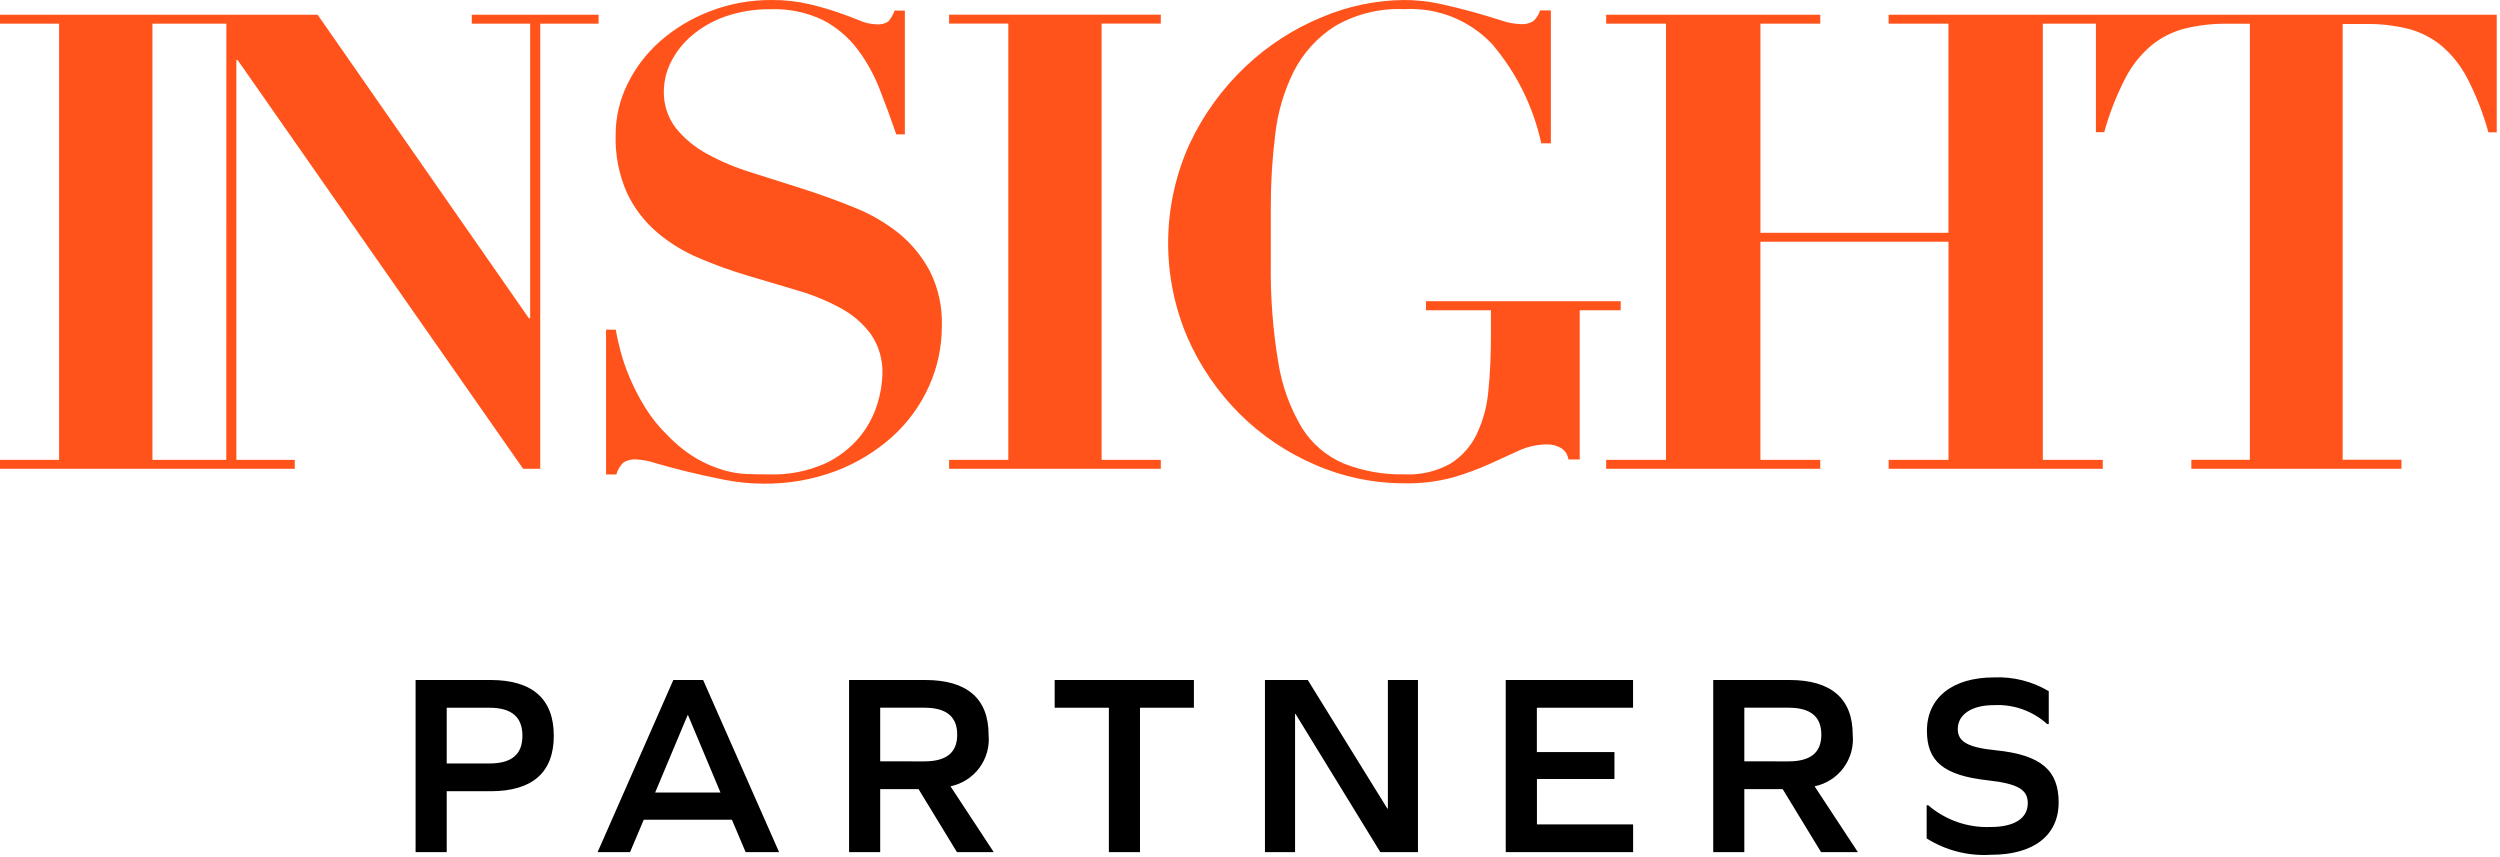
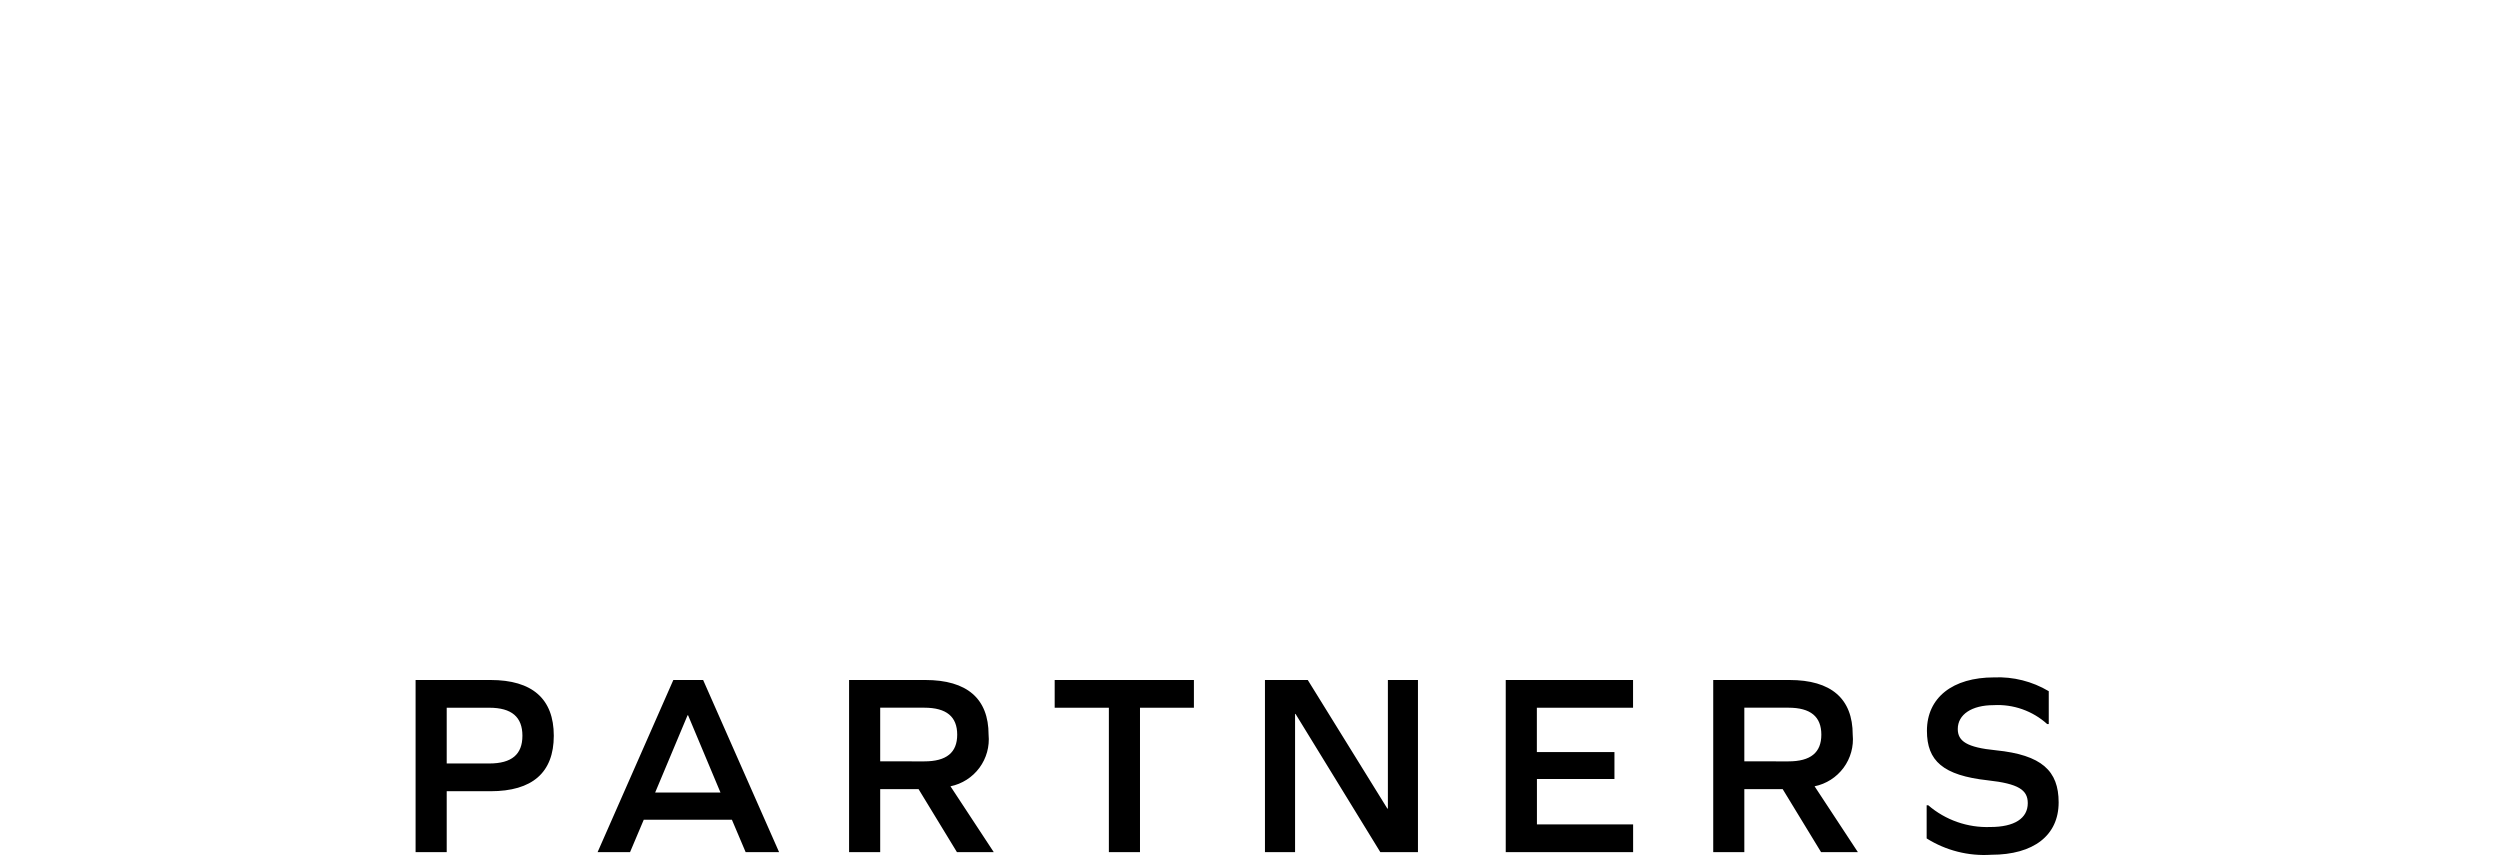
<svg xmlns="http://www.w3.org/2000/svg" width="700" height="240" viewBox="0 0 700 240" fill="none">
  <path d="M137.347 190.399C149.034 190.399 155.062 195.674 155.062 206.004C155.062 216.335 149.034 221.543 137.347 221.543H125.079V238.601H116.365V190.399H137.347ZM136.982 213.774C143.298 213.774 146.276 211.232 146.276 206.004C146.276 200.777 143.298 198.163 136.982 198.163H125.079V213.769L136.982 213.774ZM204.934 229.528H180.25L176.413 238.601H167.325L188.532 190.399H196.877L218.146 238.601H208.78L204.934 229.528ZM192.517 200.274L183.444 221.907H201.735L192.661 200.274H192.517ZM237.742 238.601V190.399H259.088C270.78 190.399 276.803 195.626 276.803 205.712C277.123 209.013 276.21 212.316 274.24 214.984C272.269 217.652 269.382 219.496 266.133 220.162L278.256 238.601H267.945L257.198 220.958H246.455V238.601H237.742ZM258.8 213.184C265.034 213.184 268.017 210.714 268.017 205.702C268.017 200.691 265.039 198.154 258.8 198.154H246.455V213.179L258.8 213.184ZM310.484 238.601V198.168H295.31V190.399H334.295V198.168H319.198V238.606L310.484 238.601ZM386.492 238.601L362.753 199.904H362.619V238.601H354.188V190.399H366.177L388.463 226.406H388.607V190.399H397.028V238.606L386.492 238.601ZM452.046 210.58V218.128H430.34V230.837H457.273V238.606H421.607V190.399H457.254V198.168H430.321V210.584L452.046 210.58ZM479.703 238.601V190.399H501.044C512.736 190.399 518.76 195.626 518.76 205.712C519.079 209.014 518.165 212.317 516.194 214.985C514.223 217.653 511.334 219.497 508.084 220.162L520.208 238.601H509.902L499.154 220.958H488.412V238.601H479.703ZM500.756 213.184C506.991 213.184 509.974 210.714 509.974 205.702C509.974 200.691 507 198.154 500.756 198.154H488.412V213.179L500.756 213.184ZM573.652 193.521V202.743H573.22C571.193 200.908 568.82 199.494 566.24 198.584C563.661 197.674 560.926 197.287 558.195 197.444C552.095 197.444 548.177 200.058 548.177 204.125C548.177 207.534 550.719 209.28 558.852 210.081C571.7 211.385 576.419 215.836 576.419 224.67C576.419 233.892 569.446 239.335 557.543 239.335C551.185 239.752 544.858 238.15 539.463 234.76V225.466H539.899C544.728 229.626 550.953 231.803 557.322 231.561C564.003 231.561 567.777 229.163 567.777 224.881C567.777 221.178 565.164 219.437 556.598 218.493C544.038 217.112 539.54 213.045 539.54 204.623C539.54 195.329 546.733 189.67 558.344 189.67C563.706 189.442 569.019 190.78 573.633 193.521H573.652Z" fill="black" />
-   <path d="M132.1 6.629H148.448V89.117H148.089L88.938 4.131H0V6.629H16.55V128.768H0V131.267H82.535V128.768H66.182V16.811H66.537L146.473 131.262H151.268V6.629H167.603V4.131H132.1V6.629ZM63.362 128.763H42.682V6.629H63.381L63.362 128.763ZM260.358 75.919C262.741 80.674 263.895 85.95 263.715 91.265C263.737 97.115 262.499 102.9 260.085 108.228C257.676 113.568 254.188 118.353 249.841 122.28C245.22 126.418 239.876 129.669 234.077 131.871C227.563 134.312 220.651 135.517 213.695 135.425C209.953 135.408 206.222 135.026 202.554 134.283C198.868 133.551 195.423 132.79 192.219 132.001C189.016 131.211 186.178 130.453 183.707 129.727C181.92 129.122 180.061 128.753 178.177 128.629C176.914 128.535 175.652 128.835 174.566 129.488C173.608 130.404 172.919 131.565 172.571 132.845H169.694V92.311H172.408C172.654 93.778 173.078 95.697 173.679 98.066C174.364 100.685 175.244 103.25 176.312 105.739C177.543 108.642 178.996 111.446 180.657 114.127C182.455 117.035 184.616 119.702 187.088 122.064C189.469 124.55 192.18 126.698 195.145 128.447C197.49 129.8 199.987 130.873 202.583 131.641C204.767 132.282 207.023 132.649 209.297 132.734C211.407 132.797 213.393 132.83 215.186 132.83C220.601 133.029 225.99 131.999 230.95 129.819C234.685 128.095 237.994 125.57 240.642 122.423C242.889 119.705 244.583 116.574 245.63 113.206C246.512 110.461 246.996 107.604 247.069 104.722C247.219 100.768 246.096 96.87 243.865 93.601C241.627 90.578 238.748 88.087 235.434 86.306C231.638 84.242 227.631 82.591 223.483 81.381L209.705 77.286C205.029 75.901 200.434 74.257 195.941 72.36C191.606 70.561 187.574 68.102 183.99 65.071C180.431 62.032 177.558 58.272 175.559 54.041C173.283 48.886 172.197 43.285 172.384 37.653C172.389 32.783 173.508 27.978 175.655 23.607C177.859 19.067 180.936 15.006 184.709 11.655C188.807 8.04 193.517 5.185 198.617 3.224C204.172 1.052 210.09 -0.042 216.054 0.002C219.592 -0.029 223.12 0.357 226.567 1.153C229.579 1.877 232.24 2.639 234.537 3.435C236.835 4.232 238.854 4.98 240.604 5.709C242.115 6.387 243.744 6.761 245.4 6.807C246.581 6.95 247.774 6.658 248.757 5.987C249.508 5.095 250.093 4.074 250.483 2.975H253.361V37.634H250.963C249.508 33.385 247.964 29.189 246.33 25.045C244.78 21.021 242.682 17.23 240.096 13.78C237.531 10.405 234.257 7.633 230.504 5.661C225.929 3.456 220.885 2.401 215.81 2.587C211.465 2.524 207.142 3.217 203.034 4.634C199.642 5.818 196.496 7.613 193.749 9.929C191.348 11.946 189.377 14.425 187.951 17.218C186.63 19.753 185.92 22.561 185.879 25.419C185.765 29.229 186.981 32.959 189.318 35.97C191.745 38.926 194.735 41.371 198.114 43.164C202.068 45.306 206.23 47.043 210.535 48.348C215.186 49.809 219.966 51.328 224.874 52.904C229.782 54.48 234.561 56.215 239.213 58.107C243.679 59.877 247.861 62.292 251.625 65.277C255.216 68.207 258.185 71.825 260.358 75.919ZM265.744 4.112H325.024V6.61H308.455V128.763H325.024V131.262H265.744V128.763H282.327V6.61H265.744V4.112ZM453.796 86.882H442.324V128.658H439.149C439.074 128.005 438.85 127.377 438.495 126.824C438.14 126.27 437.663 125.805 437.101 125.464C435.953 124.782 434.639 124.427 433.303 124.438C430.534 124.431 427.795 125.021 425.275 126.169L417.079 129.919C413.783 131.388 410.393 132.637 406.931 133.655C402.426 134.872 397.77 135.434 393.105 135.324C384.538 135.329 376.063 133.557 368.215 130.121C360.347 126.75 353.188 121.922 347.113 115.892C340.982 109.771 336.043 102.564 332.549 94.637C328.837 86.006 326.975 76.694 327.083 67.299C327.19 57.905 329.265 48.638 333.172 40.094C337.003 32.02 342.299 24.726 348.792 18.585C354.985 12.739 362.197 8.077 370.071 4.831C377.356 1.725 385.181 0.084 393.1 0.002C396.538 -0.004 399.966 0.364 403.325 1.1C406.624 1.826 409.697 2.587 412.542 3.383C415.388 4.179 417.922 4.937 420.144 5.656C421.957 6.311 423.861 6.68 425.788 6.749C427.022 6.855 428.257 6.568 429.318 5.929C430.204 5.106 430.865 4.069 431.236 2.918H434.238V40.142H431.557C429.328 29.876 424.595 20.321 417.779 12.327C414.65 9.01 410.834 6.417 406.597 4.731C402.36 3.045 397.806 2.307 393.254 2.567C386.391 2.24 379.581 3.92 373.658 7.402C368.813 10.511 364.88 14.852 362.263 19.981C359.505 25.529 357.743 31.519 357.06 37.677C356.229 44.359 355.816 51.086 355.823 57.82V73.694C355.686 83.041 356.396 92.381 357.942 101.6C358.963 108.041 361.208 114.227 364.556 119.824C367.331 124.255 371.401 127.727 376.214 129.771C381.634 131.913 387.427 132.95 393.254 132.821C397.747 133.045 402.212 132.002 406.14 129.809C409.304 127.821 411.843 124.98 413.463 121.613C415.286 117.754 416.4 113.599 416.753 109.345C417.226 104.604 417.463 99.434 417.463 93.836V86.882H399.272V84.331H453.796V86.882ZM699.085 4.131V37.059H696.759C695.319 31.83 693.343 26.764 690.86 21.942C689.039 18.418 686.545 15.285 683.518 12.72C680.786 10.508 677.61 8.911 674.205 8.039C670.339 7.1 666.37 6.655 662.393 6.716H655.947V128.73H672.406V131.262H613.576V128.744H629.968V6.649H623.542C619.565 6.599 615.598 7.053 611.735 8.001C608.329 8.872 605.152 10.469 602.421 12.682C599.396 15.245 596.904 18.378 595.089 21.904C592.6 26.724 590.62 31.79 589.18 37.02H586.854V6.629H571.987V128.763H588.773V131.262H528.825V128.763H545.582V67.689H492.915V128.763H509.671V131.262H449.724V128.763H466.485V6.629H449.729V4.131H509.676V6.629H492.919V65.186H545.563V6.629H528.806V4.131H699.09H699.085Z" fill="#FF531B" />
</svg>